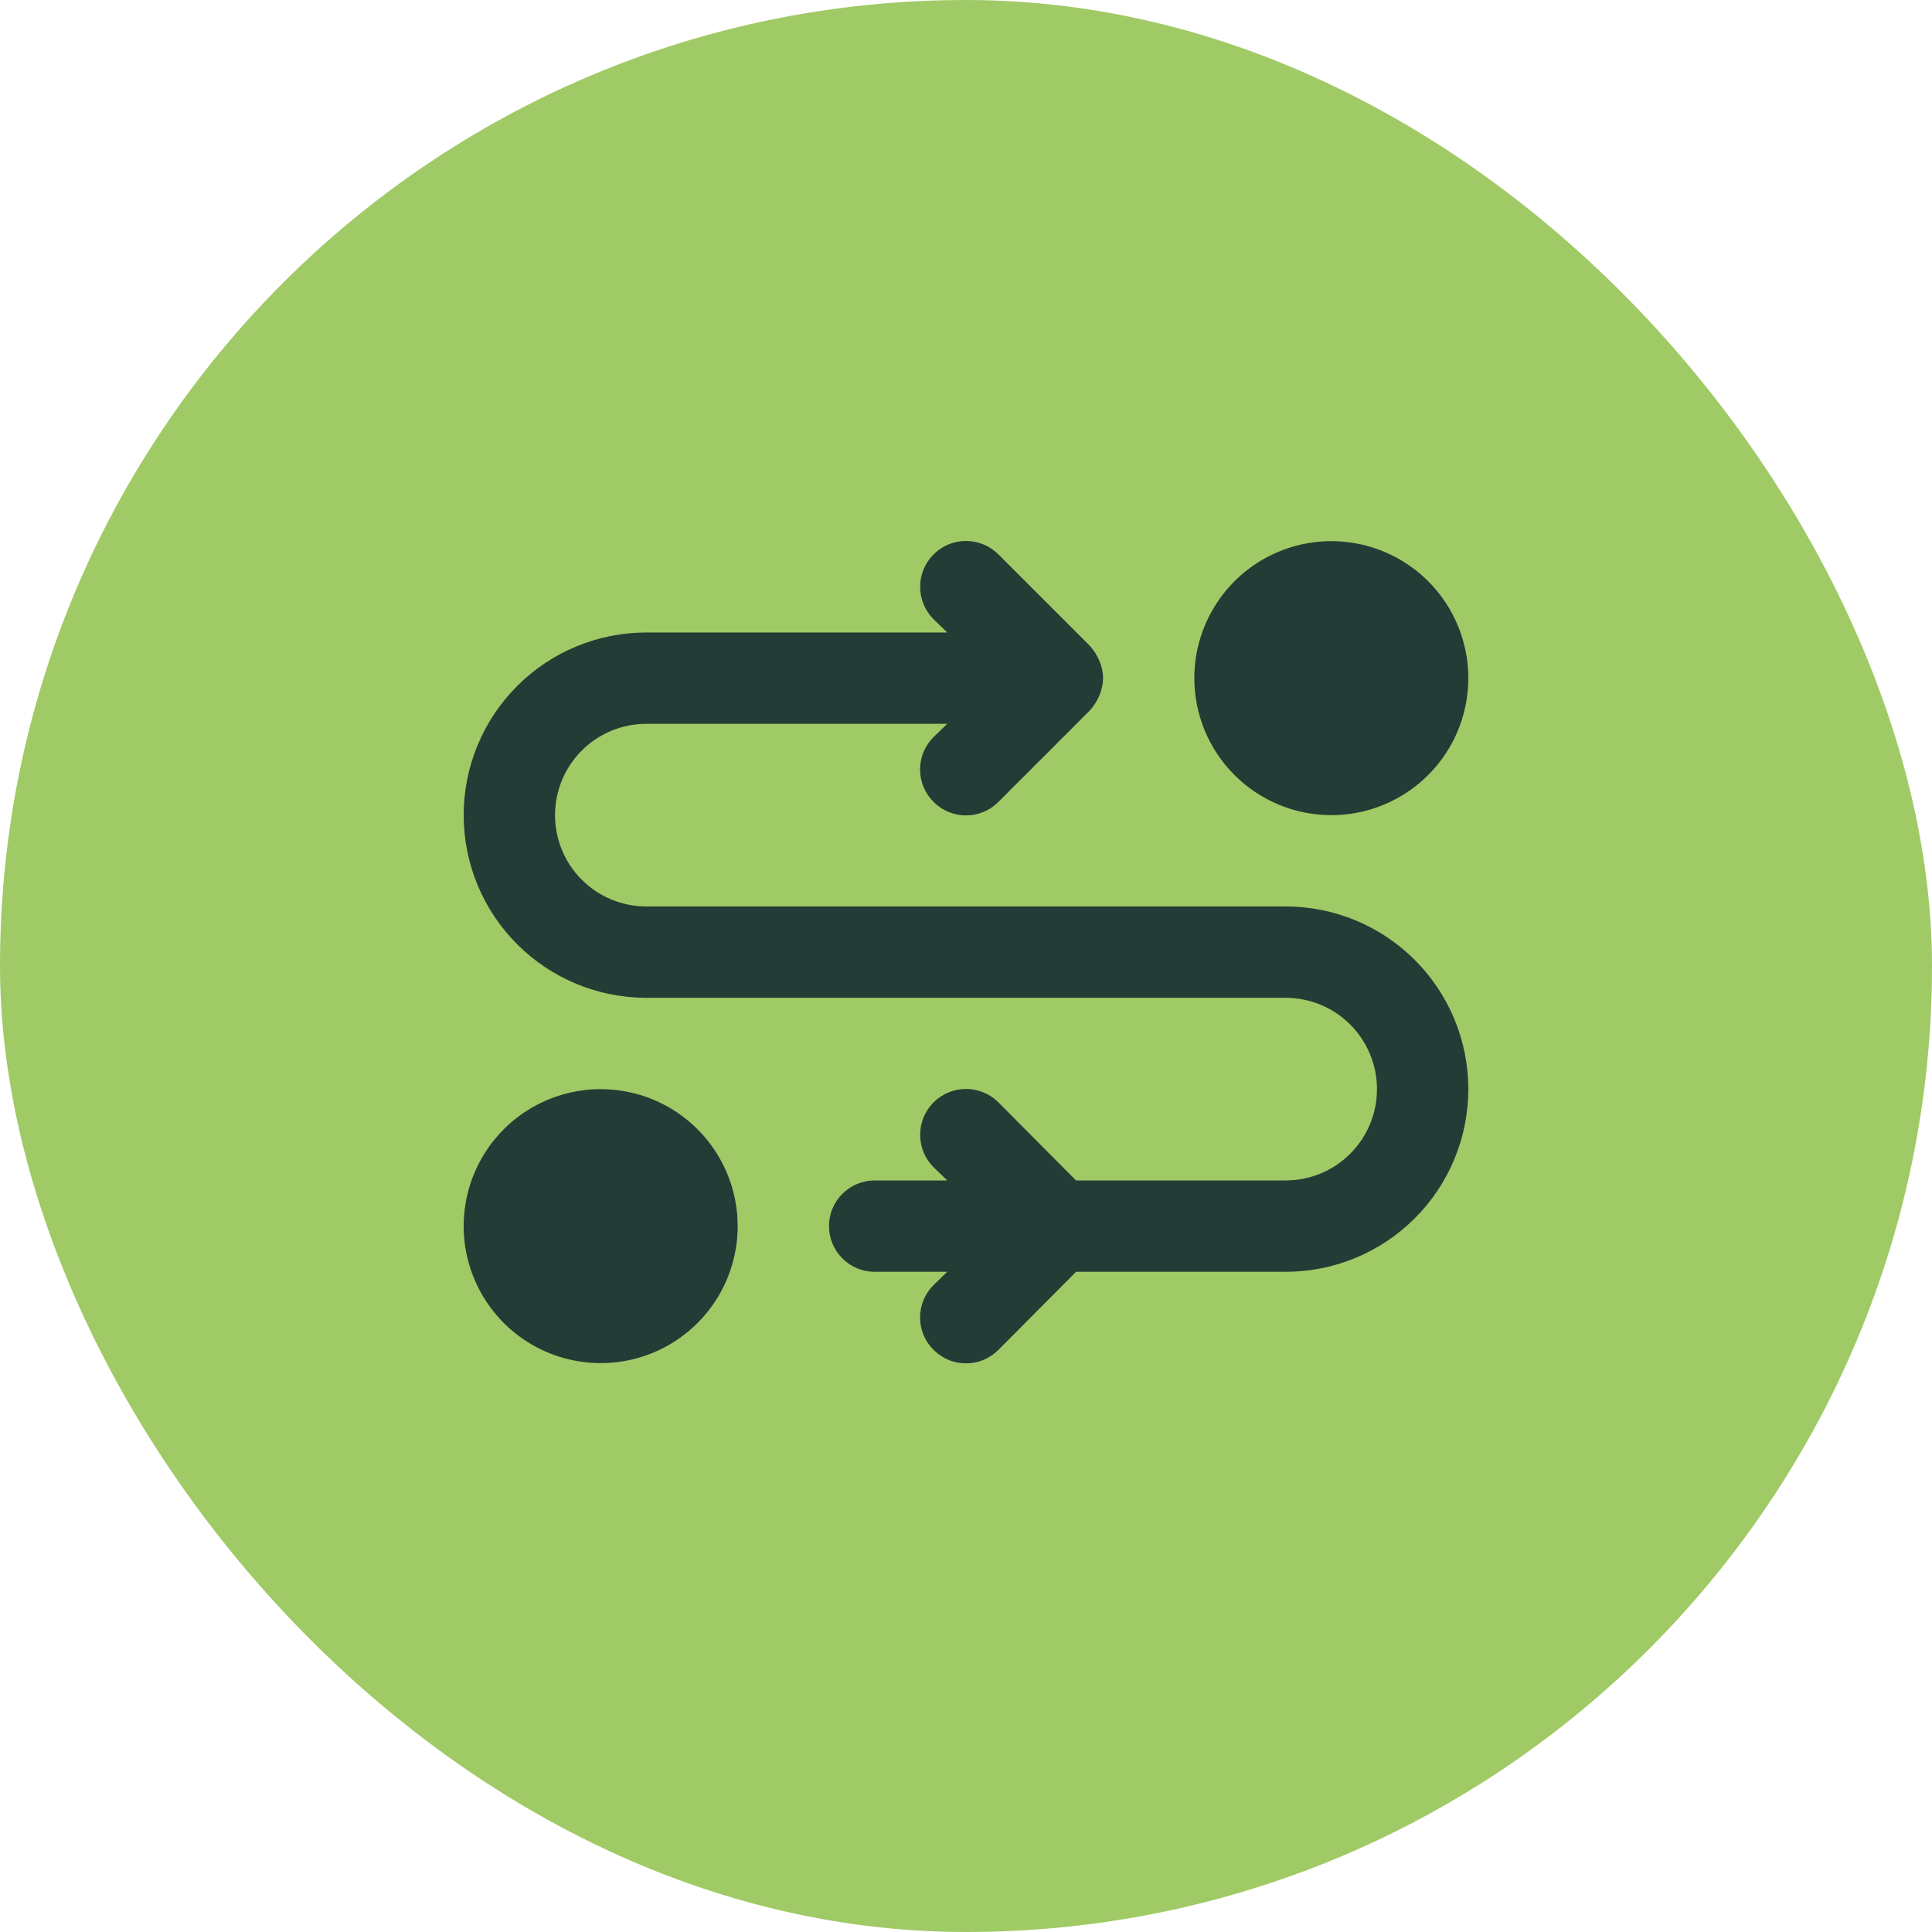
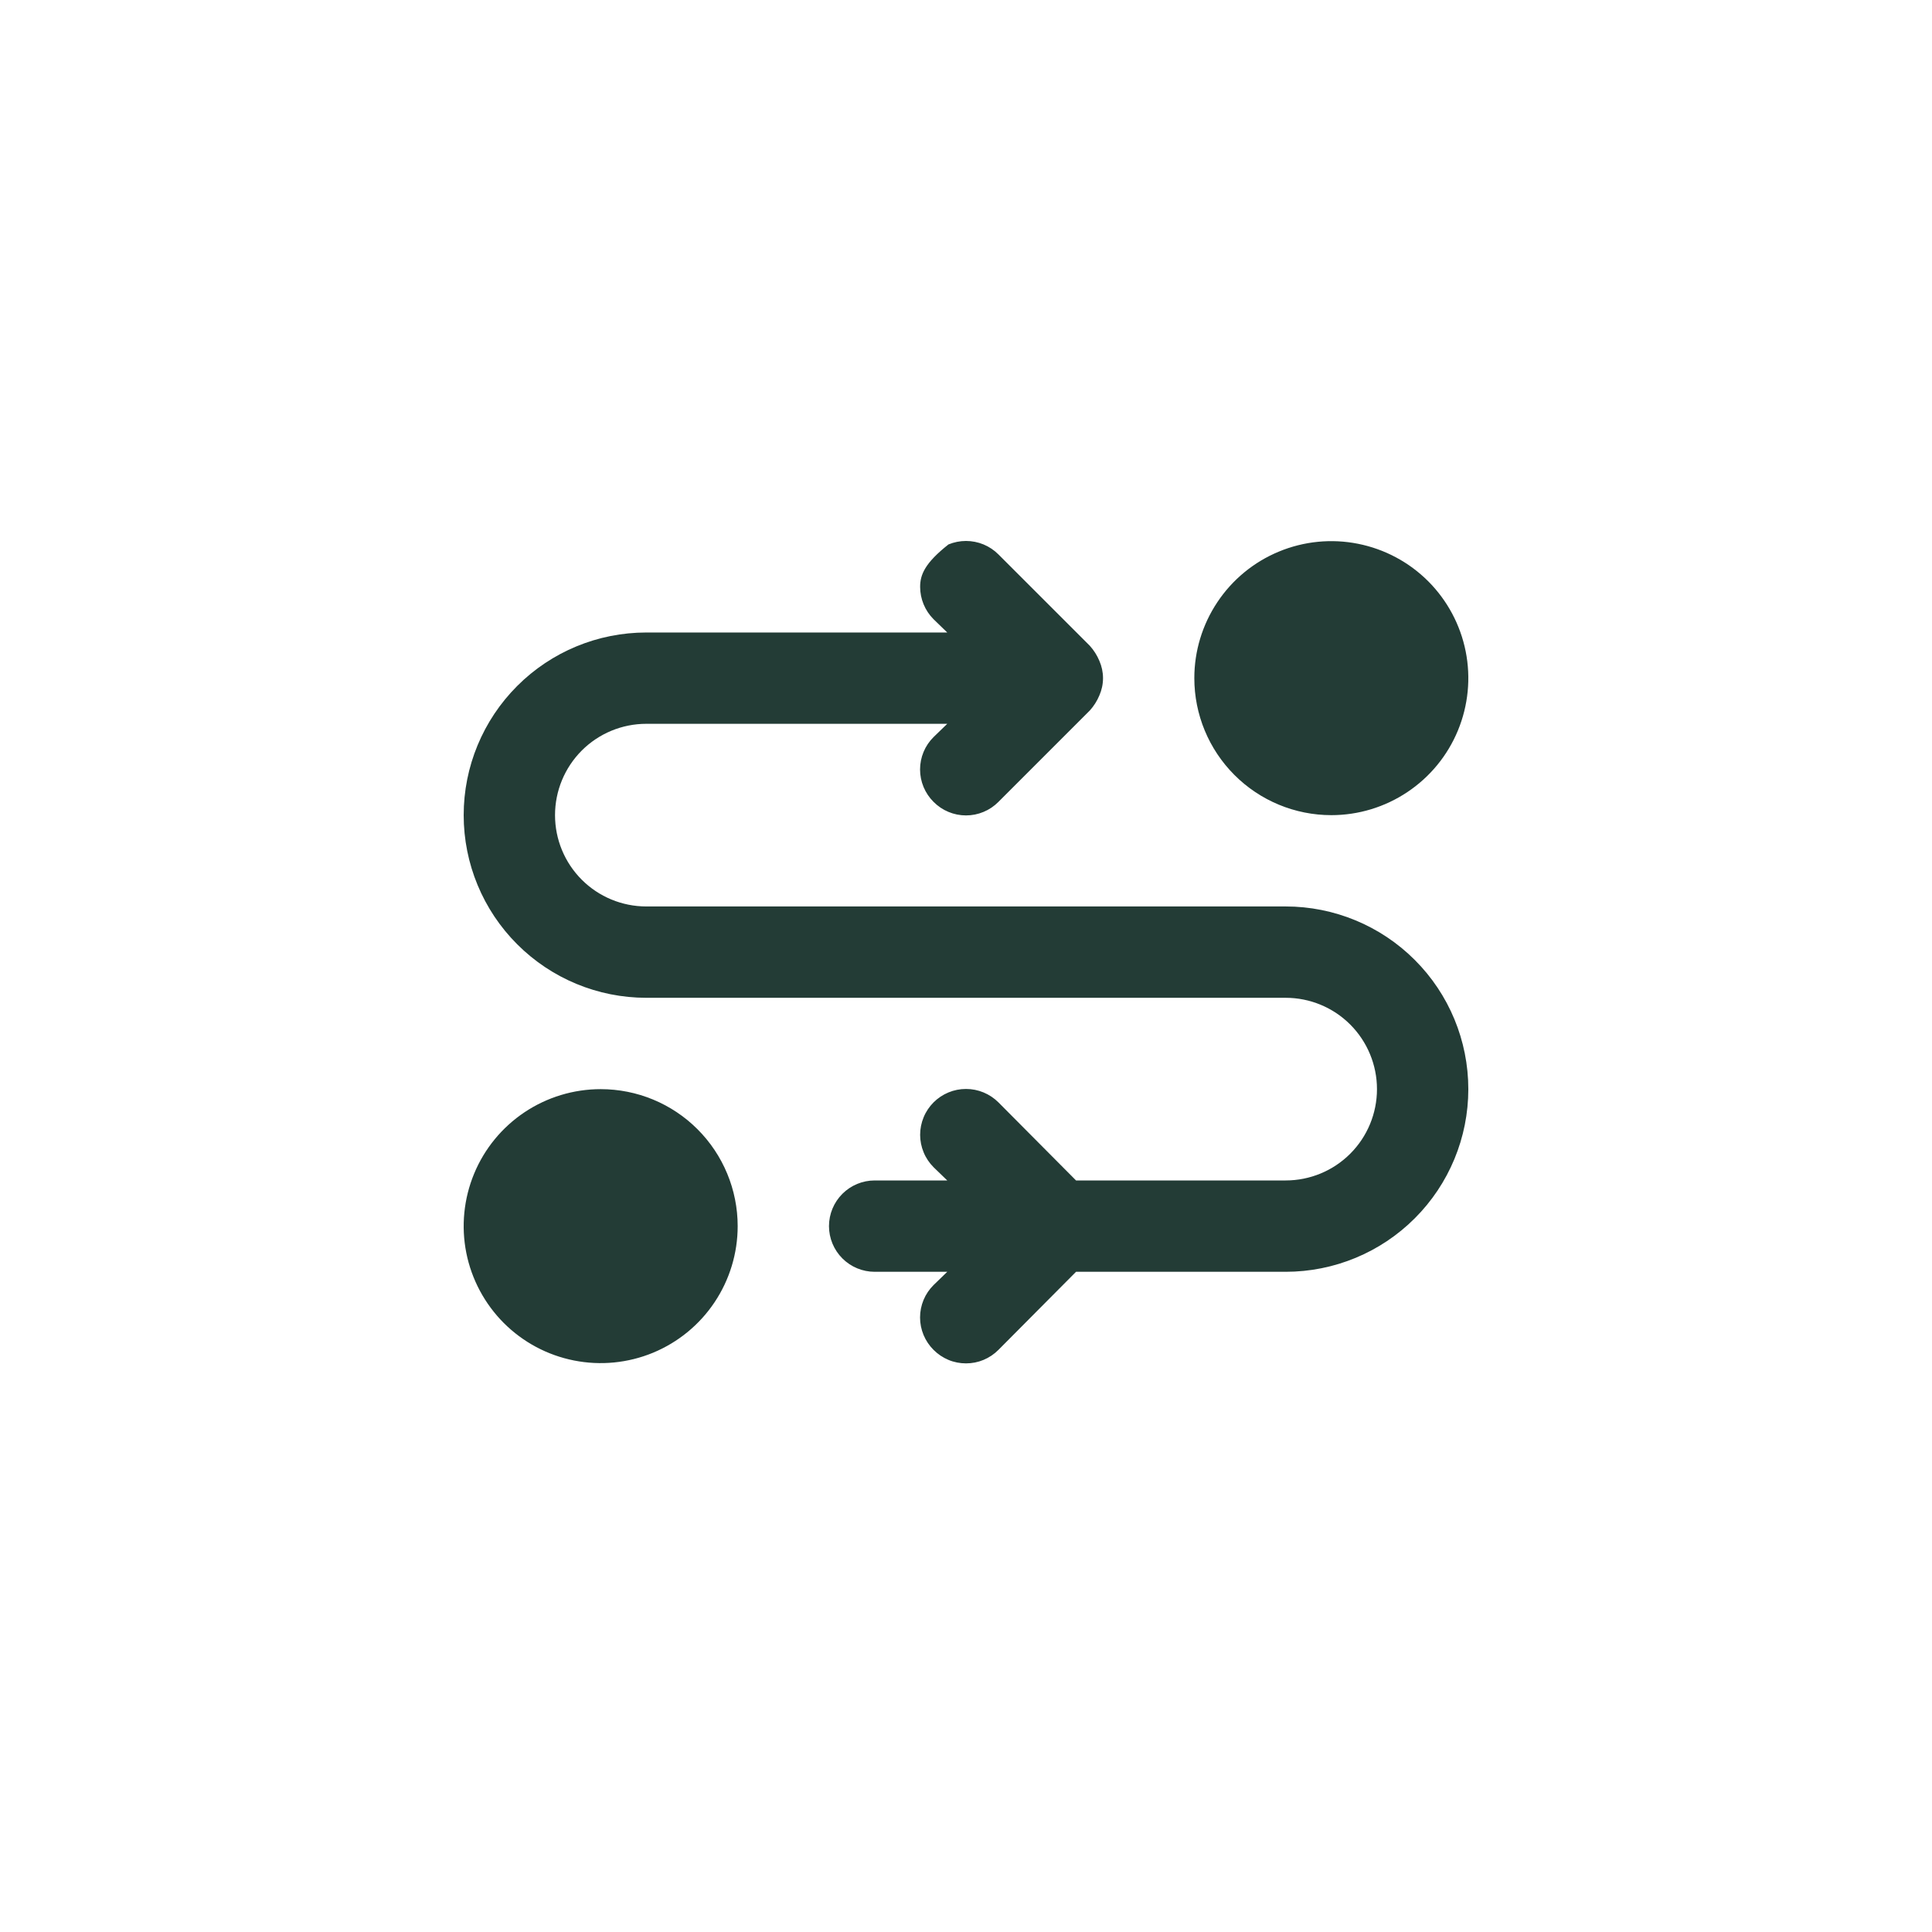
<svg xmlns="http://www.w3.org/2000/svg" width="50" height="50" viewBox="0 0 50 50" fill="none">
-   <rect width="50" height="50" rx="25" fill="#A0CA65" />
-   <path d="M19.091 31.732C19.091 32.433 18.883 33.119 18.493 33.702C18.104 34.285 17.55 34.739 16.902 35.008C16.254 35.276 15.541 35.346 14.854 35.209C14.166 35.073 13.534 34.735 13.038 34.239C12.543 33.743 12.205 33.111 12.068 32.424C11.931 31.736 12.002 31.023 12.27 30.375C12.538 29.727 12.993 29.174 13.576 28.784C14.159 28.395 14.844 28.187 15.546 28.187C16.486 28.187 17.388 28.56 18.052 29.225C18.717 29.89 19.091 30.792 19.091 31.732ZM34.455 21.096C35.156 21.096 35.841 20.888 36.424 20.498C37.007 20.109 37.462 19.555 37.73 18.907C37.998 18.259 38.069 17.546 37.932 16.859C37.795 16.171 37.457 15.539 36.962 15.043C36.466 14.547 35.834 14.21 35.146 14.073C34.459 13.936 33.746 14.006 33.098 14.275C32.45 14.543 31.896 14.998 31.507 15.581C31.117 16.164 30.909 16.849 30.909 17.55C30.909 18.491 31.283 19.392 31.948 20.057C32.612 20.722 33.514 21.096 34.455 21.096ZM33.273 23.459H16.727C16.1 23.459 15.499 23.21 15.056 22.767C14.613 22.324 14.364 21.723 14.364 21.096C14.364 20.469 14.613 19.868 15.056 19.424C15.499 18.981 16.1 18.732 16.727 18.732H24.515L24.161 19.075C24.05 19.185 23.962 19.315 23.902 19.459C23.842 19.603 23.811 19.758 23.811 19.914C23.811 20.07 23.842 20.224 23.902 20.368C23.962 20.512 24.05 20.643 24.161 20.753C24.271 20.864 24.401 20.952 24.546 21.012C24.689 21.072 24.844 21.103 25 21.103C25.156 21.103 25.311 21.072 25.454 21.012C25.599 20.952 25.729 20.864 25.839 20.753L28.203 18.389C28.307 18.274 28.391 18.143 28.451 17.999C28.513 17.858 28.546 17.705 28.546 17.55C28.546 17.396 28.513 17.243 28.451 17.101C28.391 16.958 28.307 16.826 28.203 16.711L25.839 14.348C25.729 14.237 25.598 14.15 25.454 14.09C25.31 14.031 25.156 14 25 14C24.844 14 24.69 14.031 24.546 14.09C24.402 14.15 24.271 14.237 24.161 14.348C23.938 14.57 23.813 14.872 23.813 15.187C23.813 15.501 23.938 15.803 24.161 16.026L24.515 16.369H16.727C15.473 16.369 14.271 16.866 13.385 17.753C12.498 18.64 12 19.842 12 21.096C12 22.349 12.498 23.552 13.385 24.438C14.271 25.325 15.473 25.823 16.727 25.823H33.273C33.9 25.823 34.501 26.072 34.944 26.515C35.387 26.959 35.636 27.56 35.636 28.187C35.636 28.814 35.387 29.415 34.944 29.858C34.501 30.301 33.9 30.55 33.273 30.55H27.848L25.839 28.529C25.729 28.419 25.598 28.332 25.454 28.272C25.31 28.212 25.156 28.182 25 28.182C24.844 28.182 24.69 28.212 24.546 28.272C24.402 28.332 24.271 28.419 24.161 28.529C24.051 28.64 23.963 28.77 23.904 28.914C23.844 29.058 23.813 29.213 23.813 29.369C23.813 29.524 23.844 29.679 23.904 29.823C23.963 29.967 24.051 30.097 24.161 30.208L24.515 30.55H22.636C22.323 30.55 22.022 30.675 21.801 30.896C21.579 31.118 21.454 31.419 21.454 31.732C21.454 32.045 21.579 32.346 21.801 32.568C22.022 32.789 22.323 32.914 22.636 32.914H24.515L24.161 33.257C24.05 33.367 23.962 33.497 23.902 33.641C23.842 33.785 23.811 33.94 23.811 34.096C23.811 34.252 23.842 34.406 23.902 34.55C23.962 34.694 24.05 34.825 24.161 34.935C24.271 35.046 24.401 35.133 24.546 35.194C24.689 35.254 24.844 35.284 25 35.284C25.156 35.284 25.311 35.254 25.454 35.194C25.599 35.133 25.729 35.046 25.839 34.935L27.848 32.914H33.273C34.526 32.914 35.729 32.416 36.615 31.529C37.502 30.643 38 29.44 38 28.187C38 26.933 37.502 25.73 36.615 24.844C35.729 23.957 34.526 23.459 33.273 23.459Z" fill="#233C36" />
+   <path d="M19.091 31.732C19.091 32.433 18.883 33.119 18.493 33.702C18.104 34.285 17.55 34.739 16.902 35.008C16.254 35.276 15.541 35.346 14.854 35.209C14.166 35.073 13.534 34.735 13.038 34.239C12.543 33.743 12.205 33.111 12.068 32.424C11.931 31.736 12.002 31.023 12.27 30.375C12.538 29.727 12.993 29.174 13.576 28.784C14.159 28.395 14.844 28.187 15.546 28.187C16.486 28.187 17.388 28.56 18.052 29.225C18.717 29.89 19.091 30.792 19.091 31.732ZM34.455 21.096C35.156 21.096 35.841 20.888 36.424 20.498C37.007 20.109 37.462 19.555 37.73 18.907C37.998 18.259 38.069 17.546 37.932 16.859C37.795 16.171 37.457 15.539 36.962 15.043C36.466 14.547 35.834 14.21 35.146 14.073C34.459 13.936 33.746 14.006 33.098 14.275C32.45 14.543 31.896 14.998 31.507 15.581C31.117 16.164 30.909 16.849 30.909 17.55C30.909 18.491 31.283 19.392 31.948 20.057C32.612 20.722 33.514 21.096 34.455 21.096ZM33.273 23.459H16.727C16.1 23.459 15.499 23.21 15.056 22.767C14.613 22.324 14.364 21.723 14.364 21.096C14.364 20.469 14.613 19.868 15.056 19.424C15.499 18.981 16.1 18.732 16.727 18.732H24.515L24.161 19.075C24.05 19.185 23.962 19.315 23.902 19.459C23.842 19.603 23.811 19.758 23.811 19.914C23.811 20.07 23.842 20.224 23.902 20.368C23.962 20.512 24.05 20.643 24.161 20.753C24.271 20.864 24.401 20.952 24.546 21.012C24.689 21.072 24.844 21.103 25 21.103C25.156 21.103 25.311 21.072 25.454 21.012C25.599 20.952 25.729 20.864 25.839 20.753L28.203 18.389C28.307 18.274 28.391 18.143 28.451 17.999C28.513 17.858 28.546 17.705 28.546 17.55C28.546 17.396 28.513 17.243 28.451 17.101C28.391 16.958 28.307 16.826 28.203 16.711L25.839 14.348C25.729 14.237 25.598 14.15 25.454 14.09C25.31 14.031 25.156 14 25 14C24.844 14 24.69 14.031 24.546 14.09C23.938 14.57 23.813 14.872 23.813 15.187C23.813 15.501 23.938 15.803 24.161 16.026L24.515 16.369H16.727C15.473 16.369 14.271 16.866 13.385 17.753C12.498 18.64 12 19.842 12 21.096C12 22.349 12.498 23.552 13.385 24.438C14.271 25.325 15.473 25.823 16.727 25.823H33.273C33.9 25.823 34.501 26.072 34.944 26.515C35.387 26.959 35.636 27.56 35.636 28.187C35.636 28.814 35.387 29.415 34.944 29.858C34.501 30.301 33.9 30.55 33.273 30.55H27.848L25.839 28.529C25.729 28.419 25.598 28.332 25.454 28.272C25.31 28.212 25.156 28.182 25 28.182C24.844 28.182 24.69 28.212 24.546 28.272C24.402 28.332 24.271 28.419 24.161 28.529C24.051 28.64 23.963 28.77 23.904 28.914C23.844 29.058 23.813 29.213 23.813 29.369C23.813 29.524 23.844 29.679 23.904 29.823C23.963 29.967 24.051 30.097 24.161 30.208L24.515 30.55H22.636C22.323 30.55 22.022 30.675 21.801 30.896C21.579 31.118 21.454 31.419 21.454 31.732C21.454 32.045 21.579 32.346 21.801 32.568C22.022 32.789 22.323 32.914 22.636 32.914H24.515L24.161 33.257C24.05 33.367 23.962 33.497 23.902 33.641C23.842 33.785 23.811 33.94 23.811 34.096C23.811 34.252 23.842 34.406 23.902 34.55C23.962 34.694 24.05 34.825 24.161 34.935C24.271 35.046 24.401 35.133 24.546 35.194C24.689 35.254 24.844 35.284 25 35.284C25.156 35.284 25.311 35.254 25.454 35.194C25.599 35.133 25.729 35.046 25.839 34.935L27.848 32.914H33.273C34.526 32.914 35.729 32.416 36.615 31.529C37.502 30.643 38 29.44 38 28.187C38 26.933 37.502 25.73 36.615 24.844C35.729 23.957 34.526 23.459 33.273 23.459Z" fill="#233C36" />
</svg>